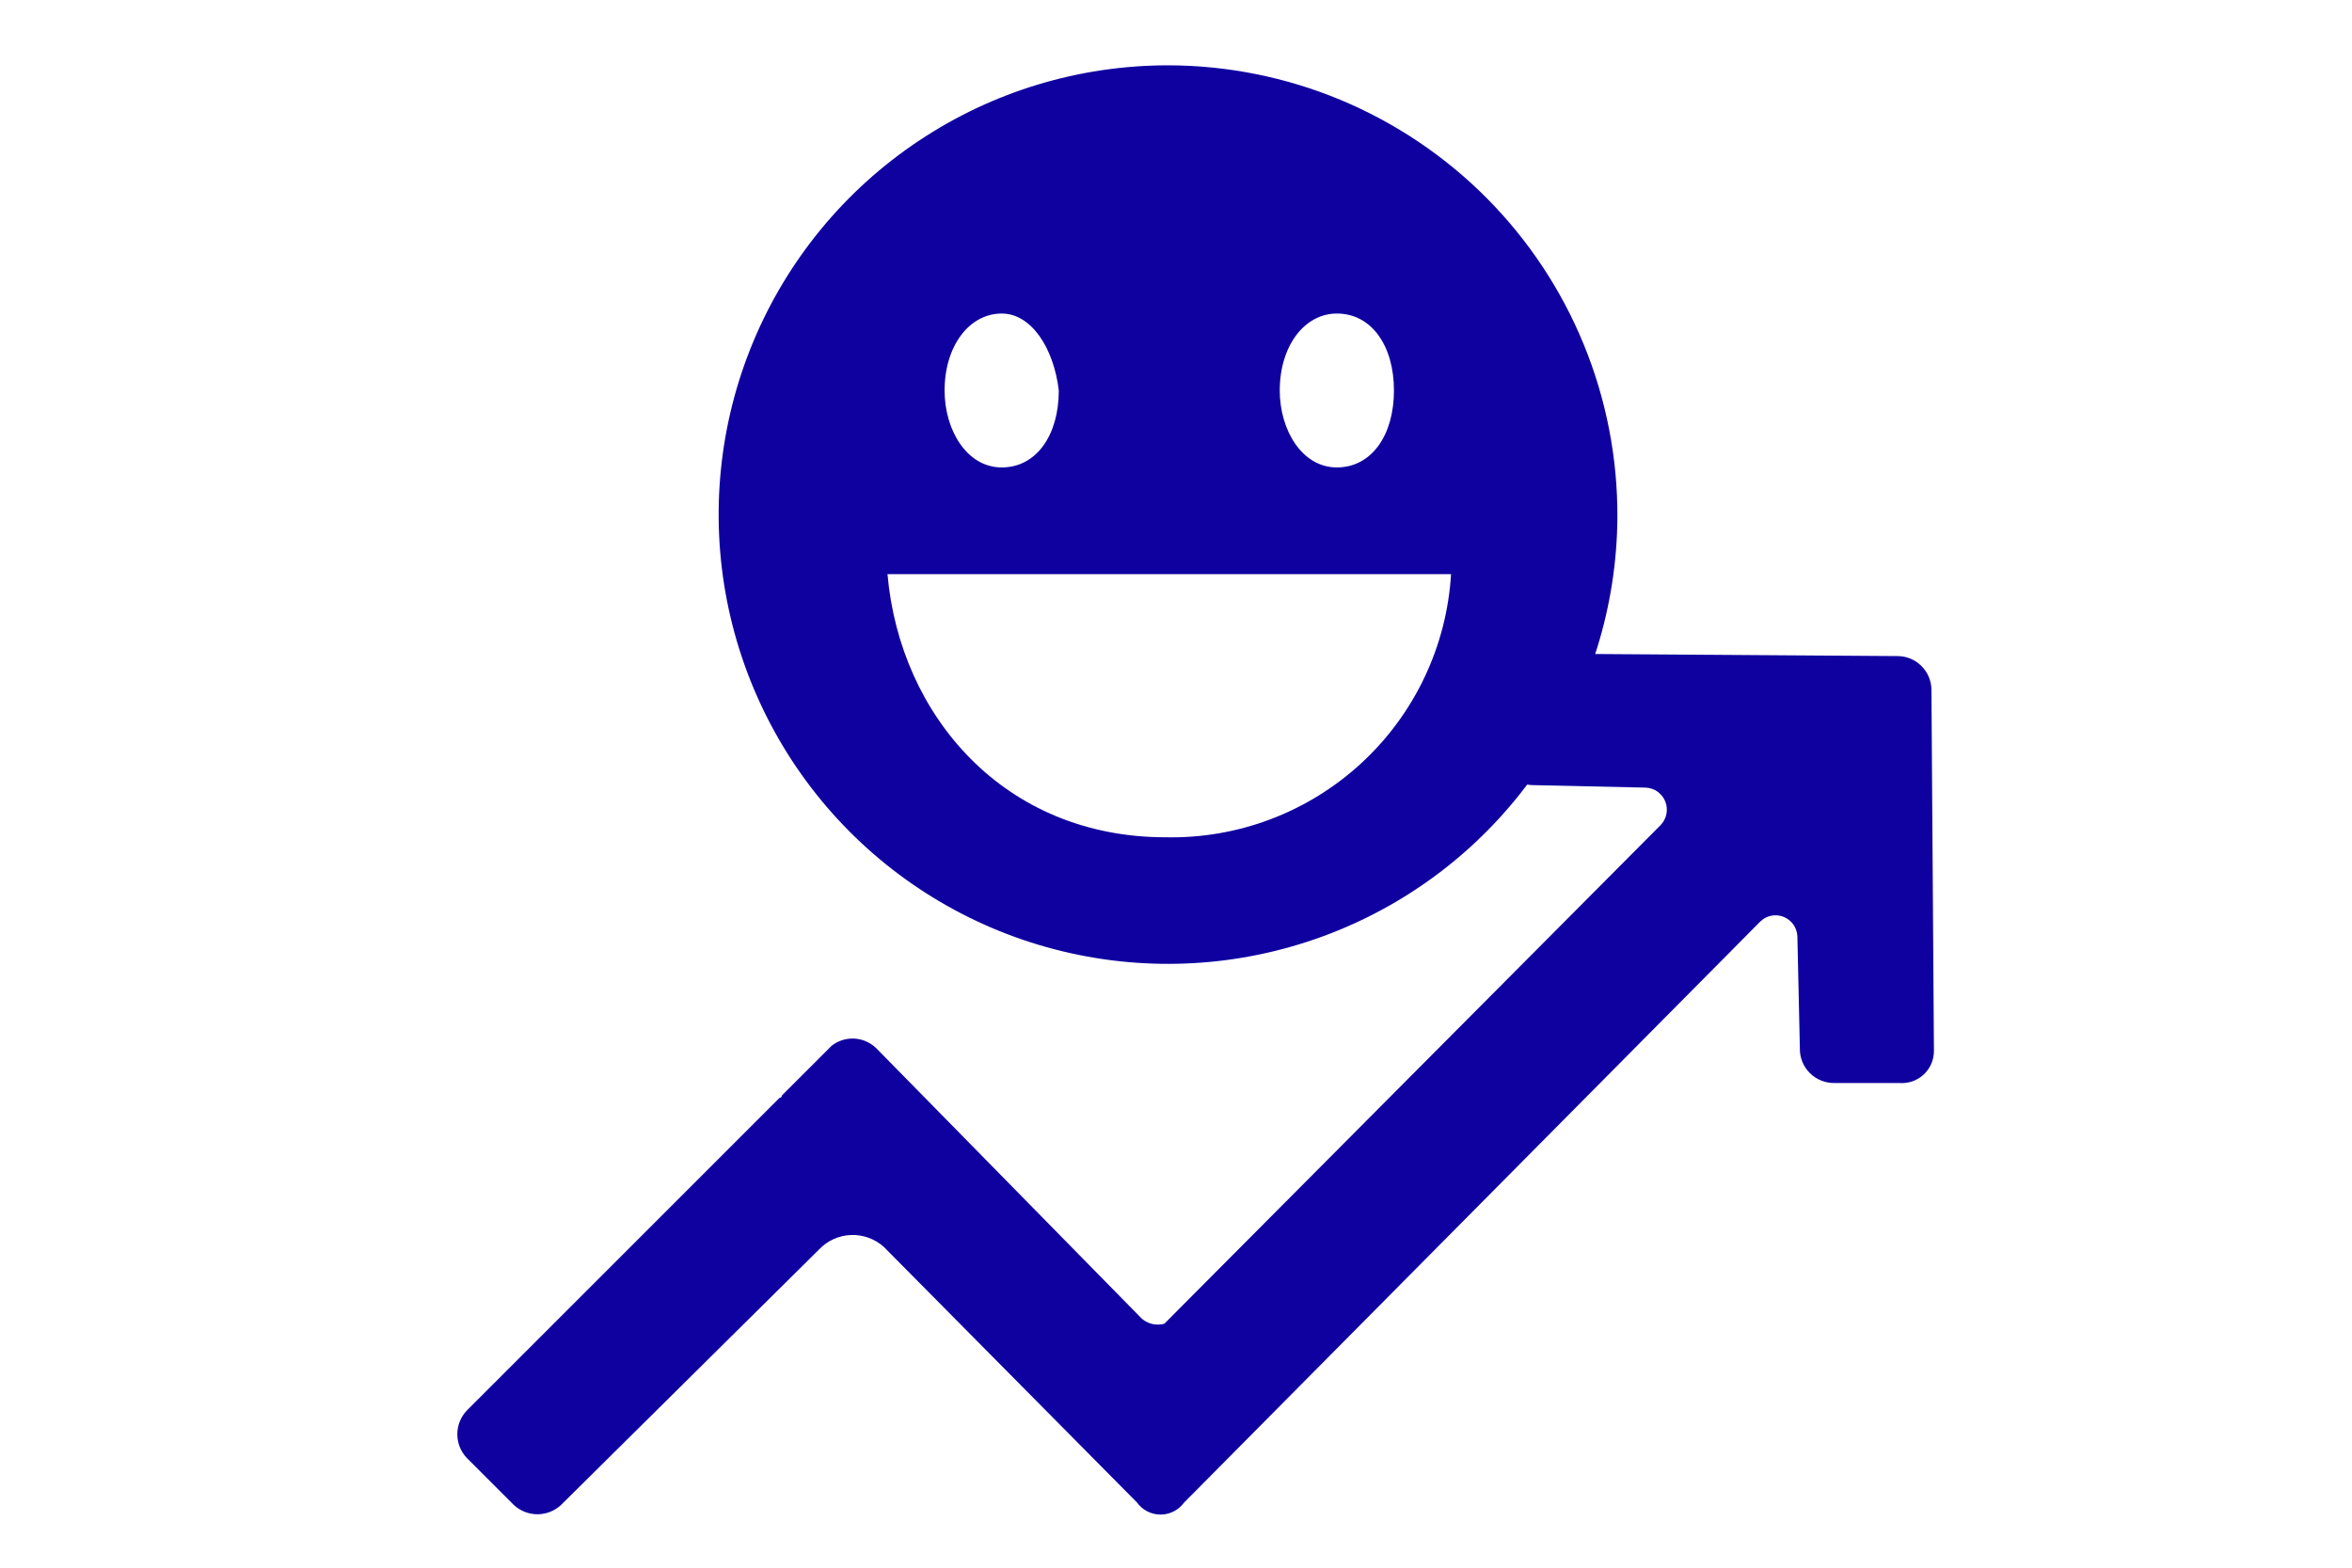
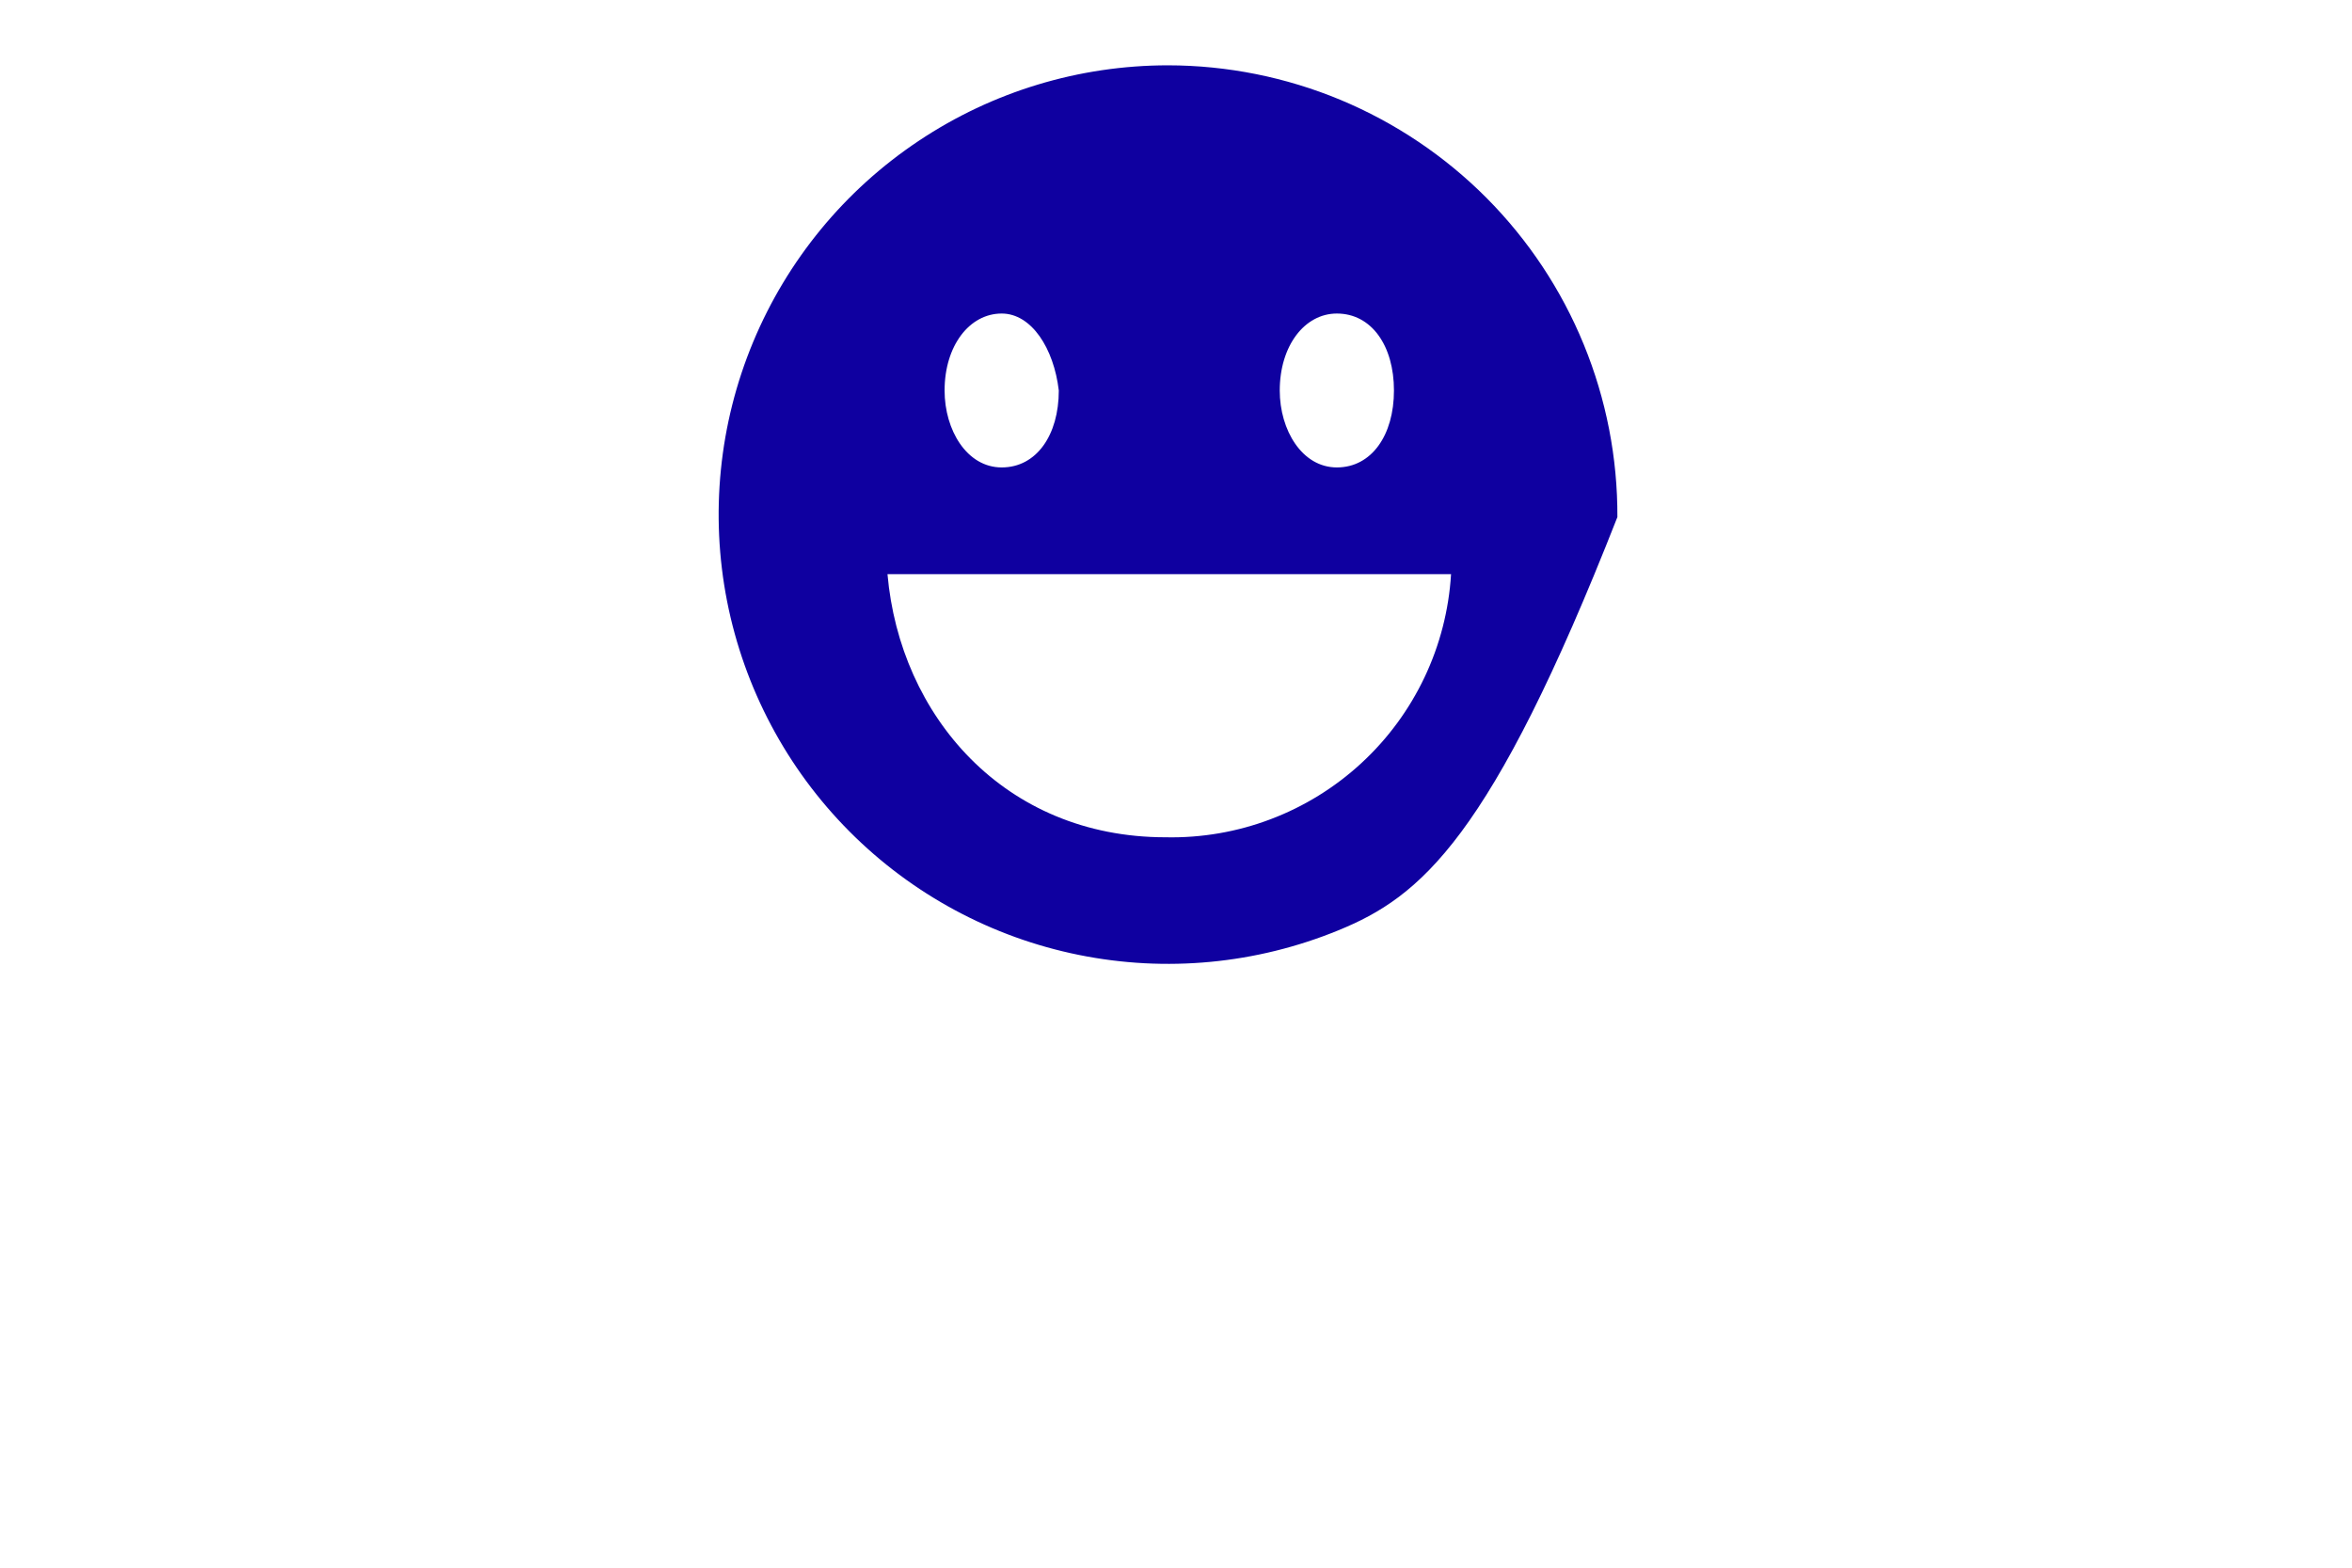
<svg xmlns="http://www.w3.org/2000/svg" width="36" height="24" viewBox="0 0 36 24" fill="none">
-   <path d="M24.756 7.916C24.748 9.275 24.339 10.601 23.578 11.727C22.818 12.853 21.741 13.729 20.484 14.243C19.226 14.758 17.845 14.889 16.513 14.619C15.181 14.35 13.959 13.691 13.001 12.728C12.043 11.765 11.392 10.539 11.129 9.206C10.867 7.873 11.005 6.492 11.527 5.237C12.049 3.983 12.93 2.911 14.061 2.157C15.191 1.402 16.519 1 17.878 1C18.784 1.001 19.681 1.181 20.518 1.529C21.354 1.878 22.114 2.388 22.753 3.03C23.392 3.673 23.898 4.435 24.241 5.273C24.585 6.112 24.76 7.01 24.756 7.916ZM15.332 4.8C14.838 4.8 14.458 5.294 14.458 5.978C14.458 6.586 14.8 7.156 15.332 7.156C15.864 7.156 16.206 6.662 16.206 5.978C16.13 5.332 15.788 4.8 15.332 4.8ZM20.462 4.8C19.968 4.8 19.588 5.294 19.588 5.978C19.588 6.586 19.93 7.156 20.462 7.156C20.994 7.156 21.336 6.662 21.336 5.978C21.336 5.294 20.994 4.8 20.462 4.8ZM13.584 8.79C13.774 10.956 15.37 12.818 17.84 12.818C18.948 12.842 20.022 12.435 20.836 11.684C21.651 10.933 22.143 9.896 22.21 8.79H13.584Z" fill="#0F00A0" />
-   <path d="M29.563 10.576C29.564 10.505 29.552 10.435 29.525 10.37C29.499 10.305 29.46 10.246 29.41 10.196C29.361 10.146 29.301 10.107 29.236 10.081C29.171 10.055 29.101 10.042 29.031 10.044L23.483 10.006C23.415 10 23.346 10.008 23.281 10.031C23.217 10.053 23.157 10.088 23.107 10.135C23.057 10.181 23.017 10.238 22.99 10.301C22.963 10.364 22.95 10.431 22.951 10.5V11.488C22.949 11.558 22.962 11.628 22.988 11.693C23.014 11.758 23.053 11.818 23.103 11.867C23.153 11.917 23.212 11.956 23.277 11.982C23.343 12.009 23.412 12.021 23.483 12.02L25.193 12.058C25.257 12.061 25.319 12.083 25.372 12.12C25.424 12.158 25.465 12.21 25.489 12.27C25.513 12.33 25.519 12.395 25.507 12.459C25.495 12.522 25.465 12.581 25.421 12.628L17.821 20.266C17.762 20.281 17.7 20.283 17.64 20.27C17.581 20.256 17.525 20.229 17.479 20.19L13.413 16.048C13.322 15.96 13.204 15.907 13.078 15.9C12.952 15.893 12.828 15.932 12.729 16.01L12.691 16.048L11.969 16.77C11.969 16.78 11.965 16.789 11.957 16.797C11.95 16.804 11.941 16.808 11.931 16.808L7.143 21.596C7.051 21.694 7 21.823 7 21.957C7 22.091 7.051 22.22 7.143 22.318L7.865 23.04C7.962 23.131 8.092 23.182 8.226 23.182C8.36 23.182 8.489 23.131 8.587 23.04L12.539 19.126C12.666 18.992 12.841 18.914 13.025 18.907C13.209 18.9 13.389 18.965 13.527 19.088L17.403 23.002C17.444 23.059 17.498 23.106 17.561 23.138C17.623 23.17 17.693 23.187 17.764 23.187C17.834 23.187 17.904 23.17 17.966 23.138C18.029 23.106 18.083 23.059 18.125 23.002L26.941 14.11C26.987 14.064 27.046 14.032 27.11 14.019C27.174 14.006 27.24 14.012 27.3 14.036C27.361 14.061 27.413 14.102 27.451 14.156C27.488 14.209 27.509 14.272 27.511 14.338L27.549 16.048C27.547 16.118 27.56 16.188 27.586 16.253C27.612 16.318 27.651 16.378 27.701 16.427C27.751 16.477 27.81 16.516 27.875 16.542C27.941 16.569 28.01 16.581 28.081 16.58H29.069C29.137 16.585 29.205 16.577 29.27 16.555C29.335 16.532 29.394 16.497 29.444 16.451C29.494 16.404 29.534 16.348 29.561 16.285C29.588 16.222 29.601 16.154 29.601 16.086L29.563 10.576Z" fill="#0F00A0" />
+   <path d="M24.756 7.916C22.818 12.853 21.741 13.729 20.484 14.243C19.226 14.758 17.845 14.889 16.513 14.619C15.181 14.35 13.959 13.691 13.001 12.728C12.043 11.765 11.392 10.539 11.129 9.206C10.867 7.873 11.005 6.492 11.527 5.237C12.049 3.983 12.93 2.911 14.061 2.157C15.191 1.402 16.519 1 17.878 1C18.784 1.001 19.681 1.181 20.518 1.529C21.354 1.878 22.114 2.388 22.753 3.03C23.392 3.673 23.898 4.435 24.241 5.273C24.585 6.112 24.76 7.01 24.756 7.916ZM15.332 4.8C14.838 4.8 14.458 5.294 14.458 5.978C14.458 6.586 14.8 7.156 15.332 7.156C15.864 7.156 16.206 6.662 16.206 5.978C16.13 5.332 15.788 4.8 15.332 4.8ZM20.462 4.8C19.968 4.8 19.588 5.294 19.588 5.978C19.588 6.586 19.93 7.156 20.462 7.156C20.994 7.156 21.336 6.662 21.336 5.978C21.336 5.294 20.994 4.8 20.462 4.8ZM13.584 8.79C13.774 10.956 15.37 12.818 17.84 12.818C18.948 12.842 20.022 12.435 20.836 11.684C21.651 10.933 22.143 9.896 22.21 8.79H13.584Z" fill="#0F00A0" />
</svg>